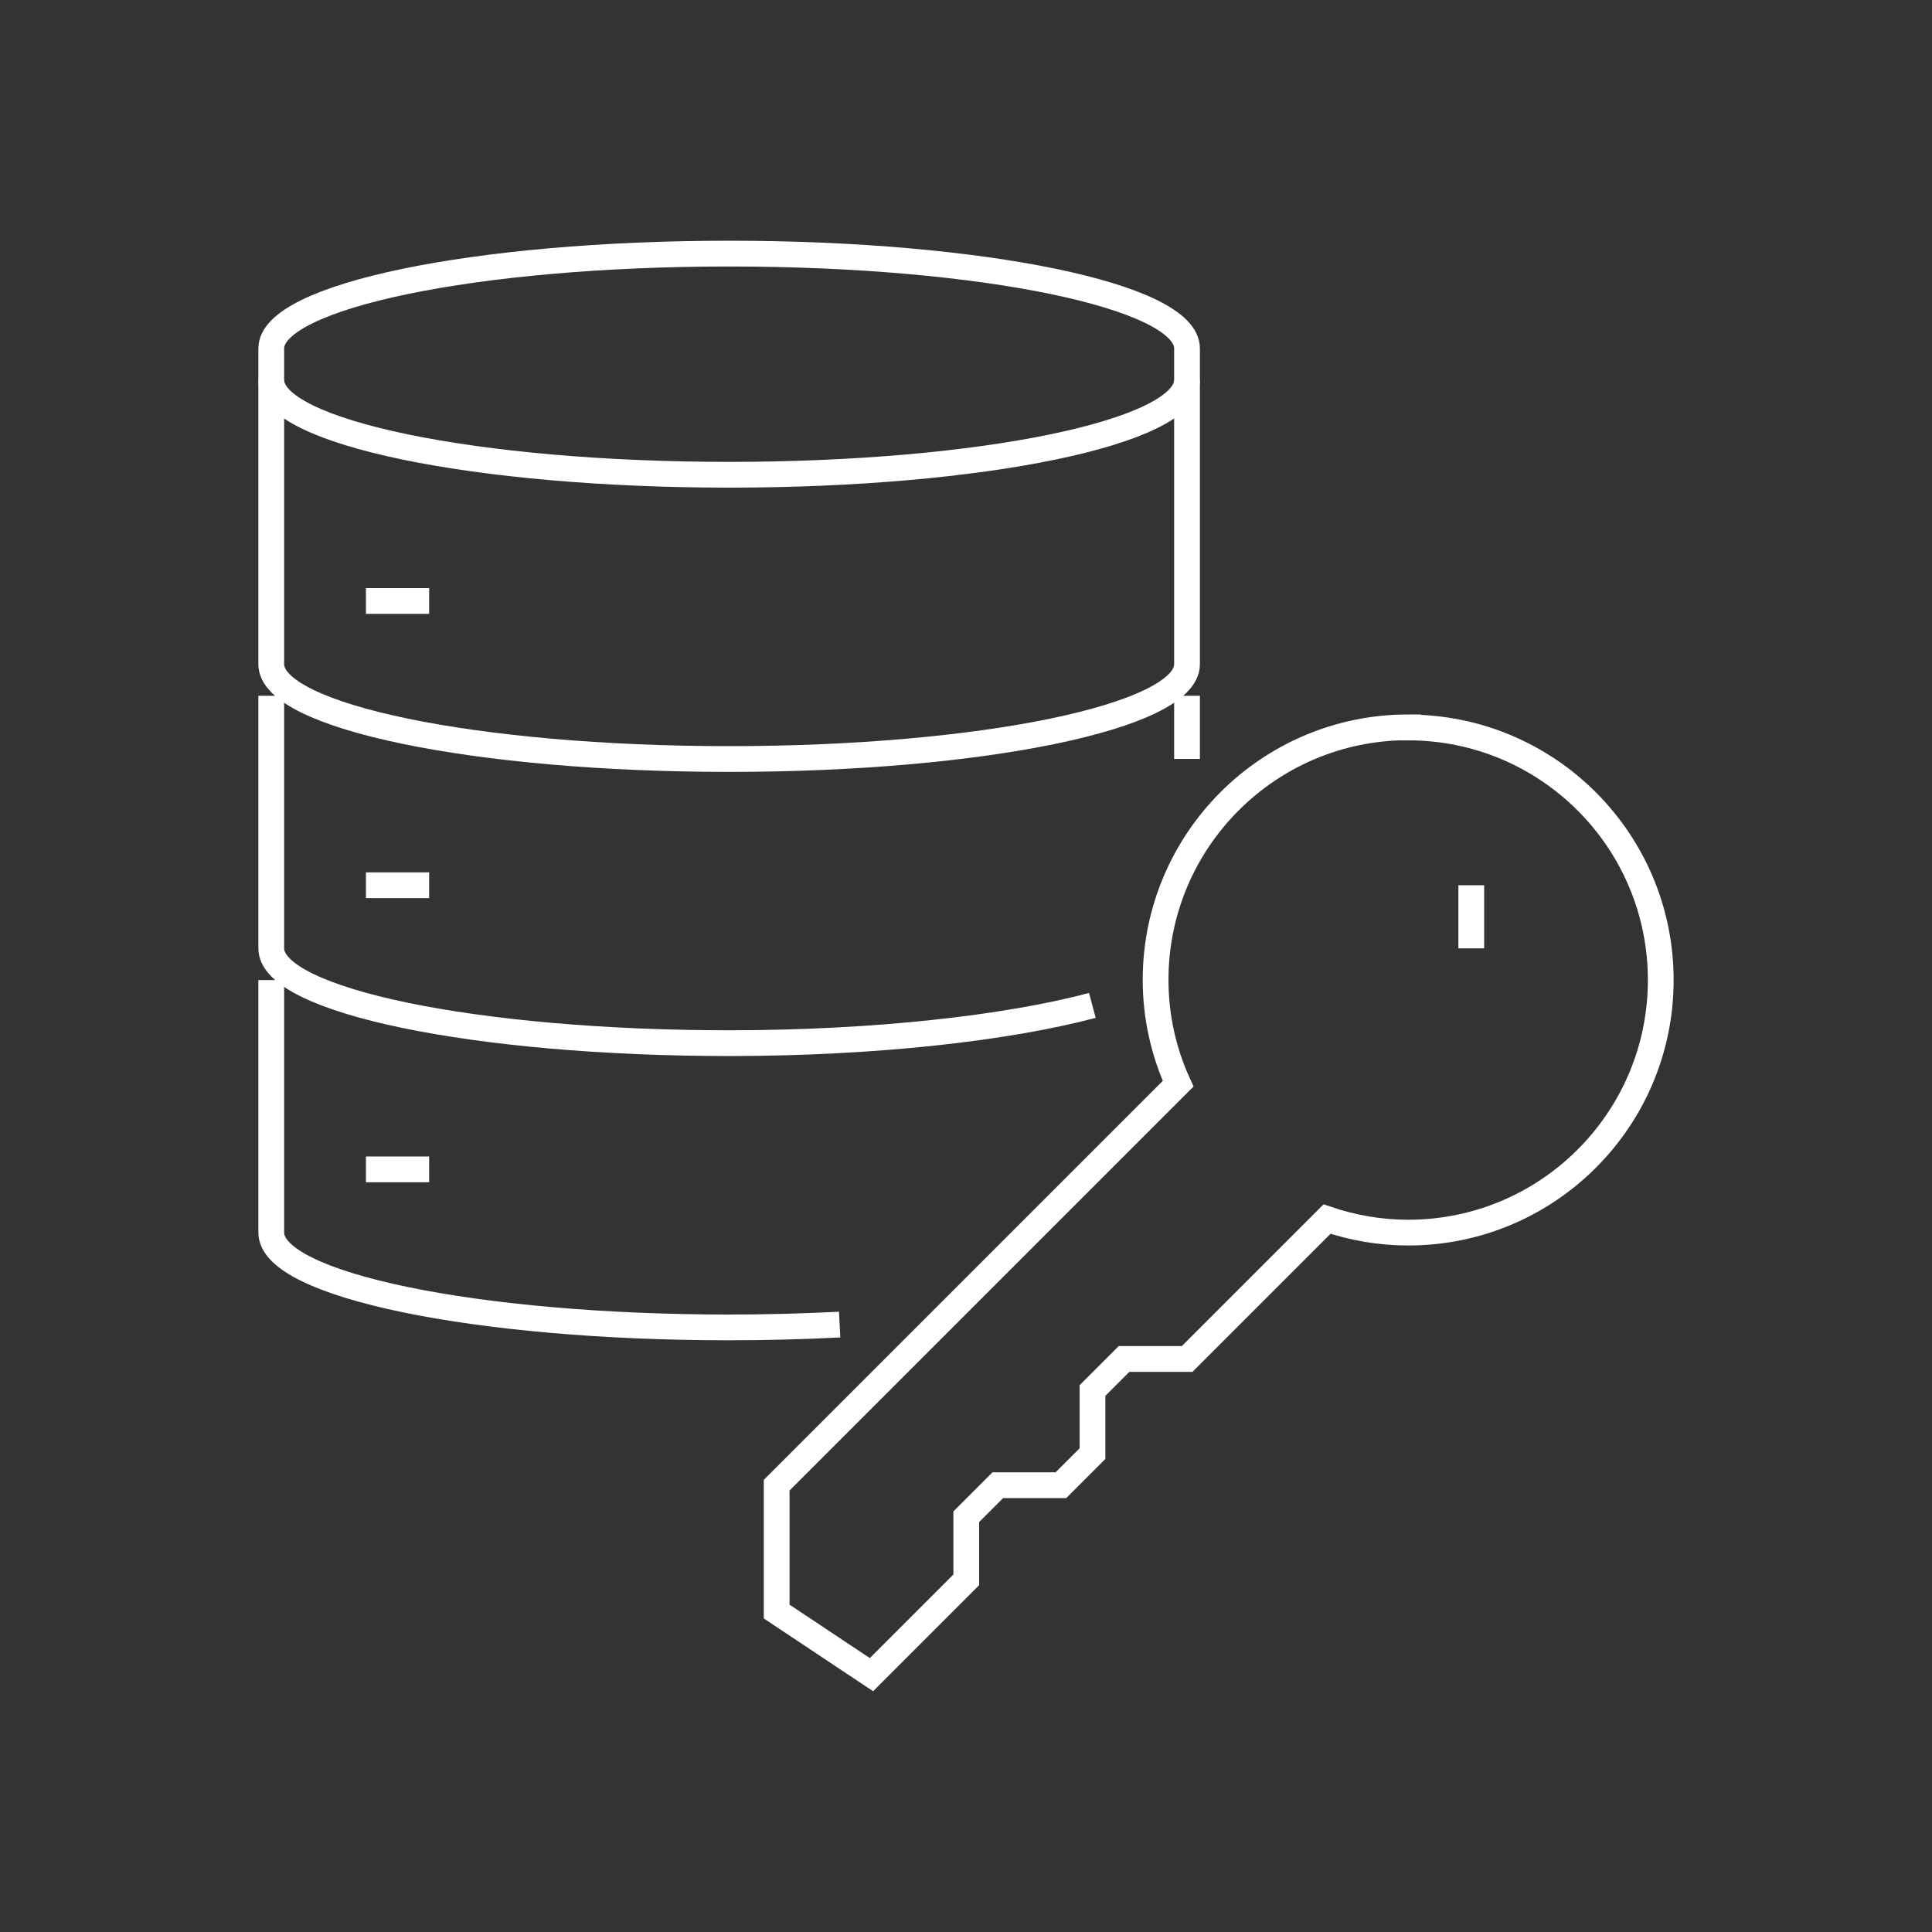
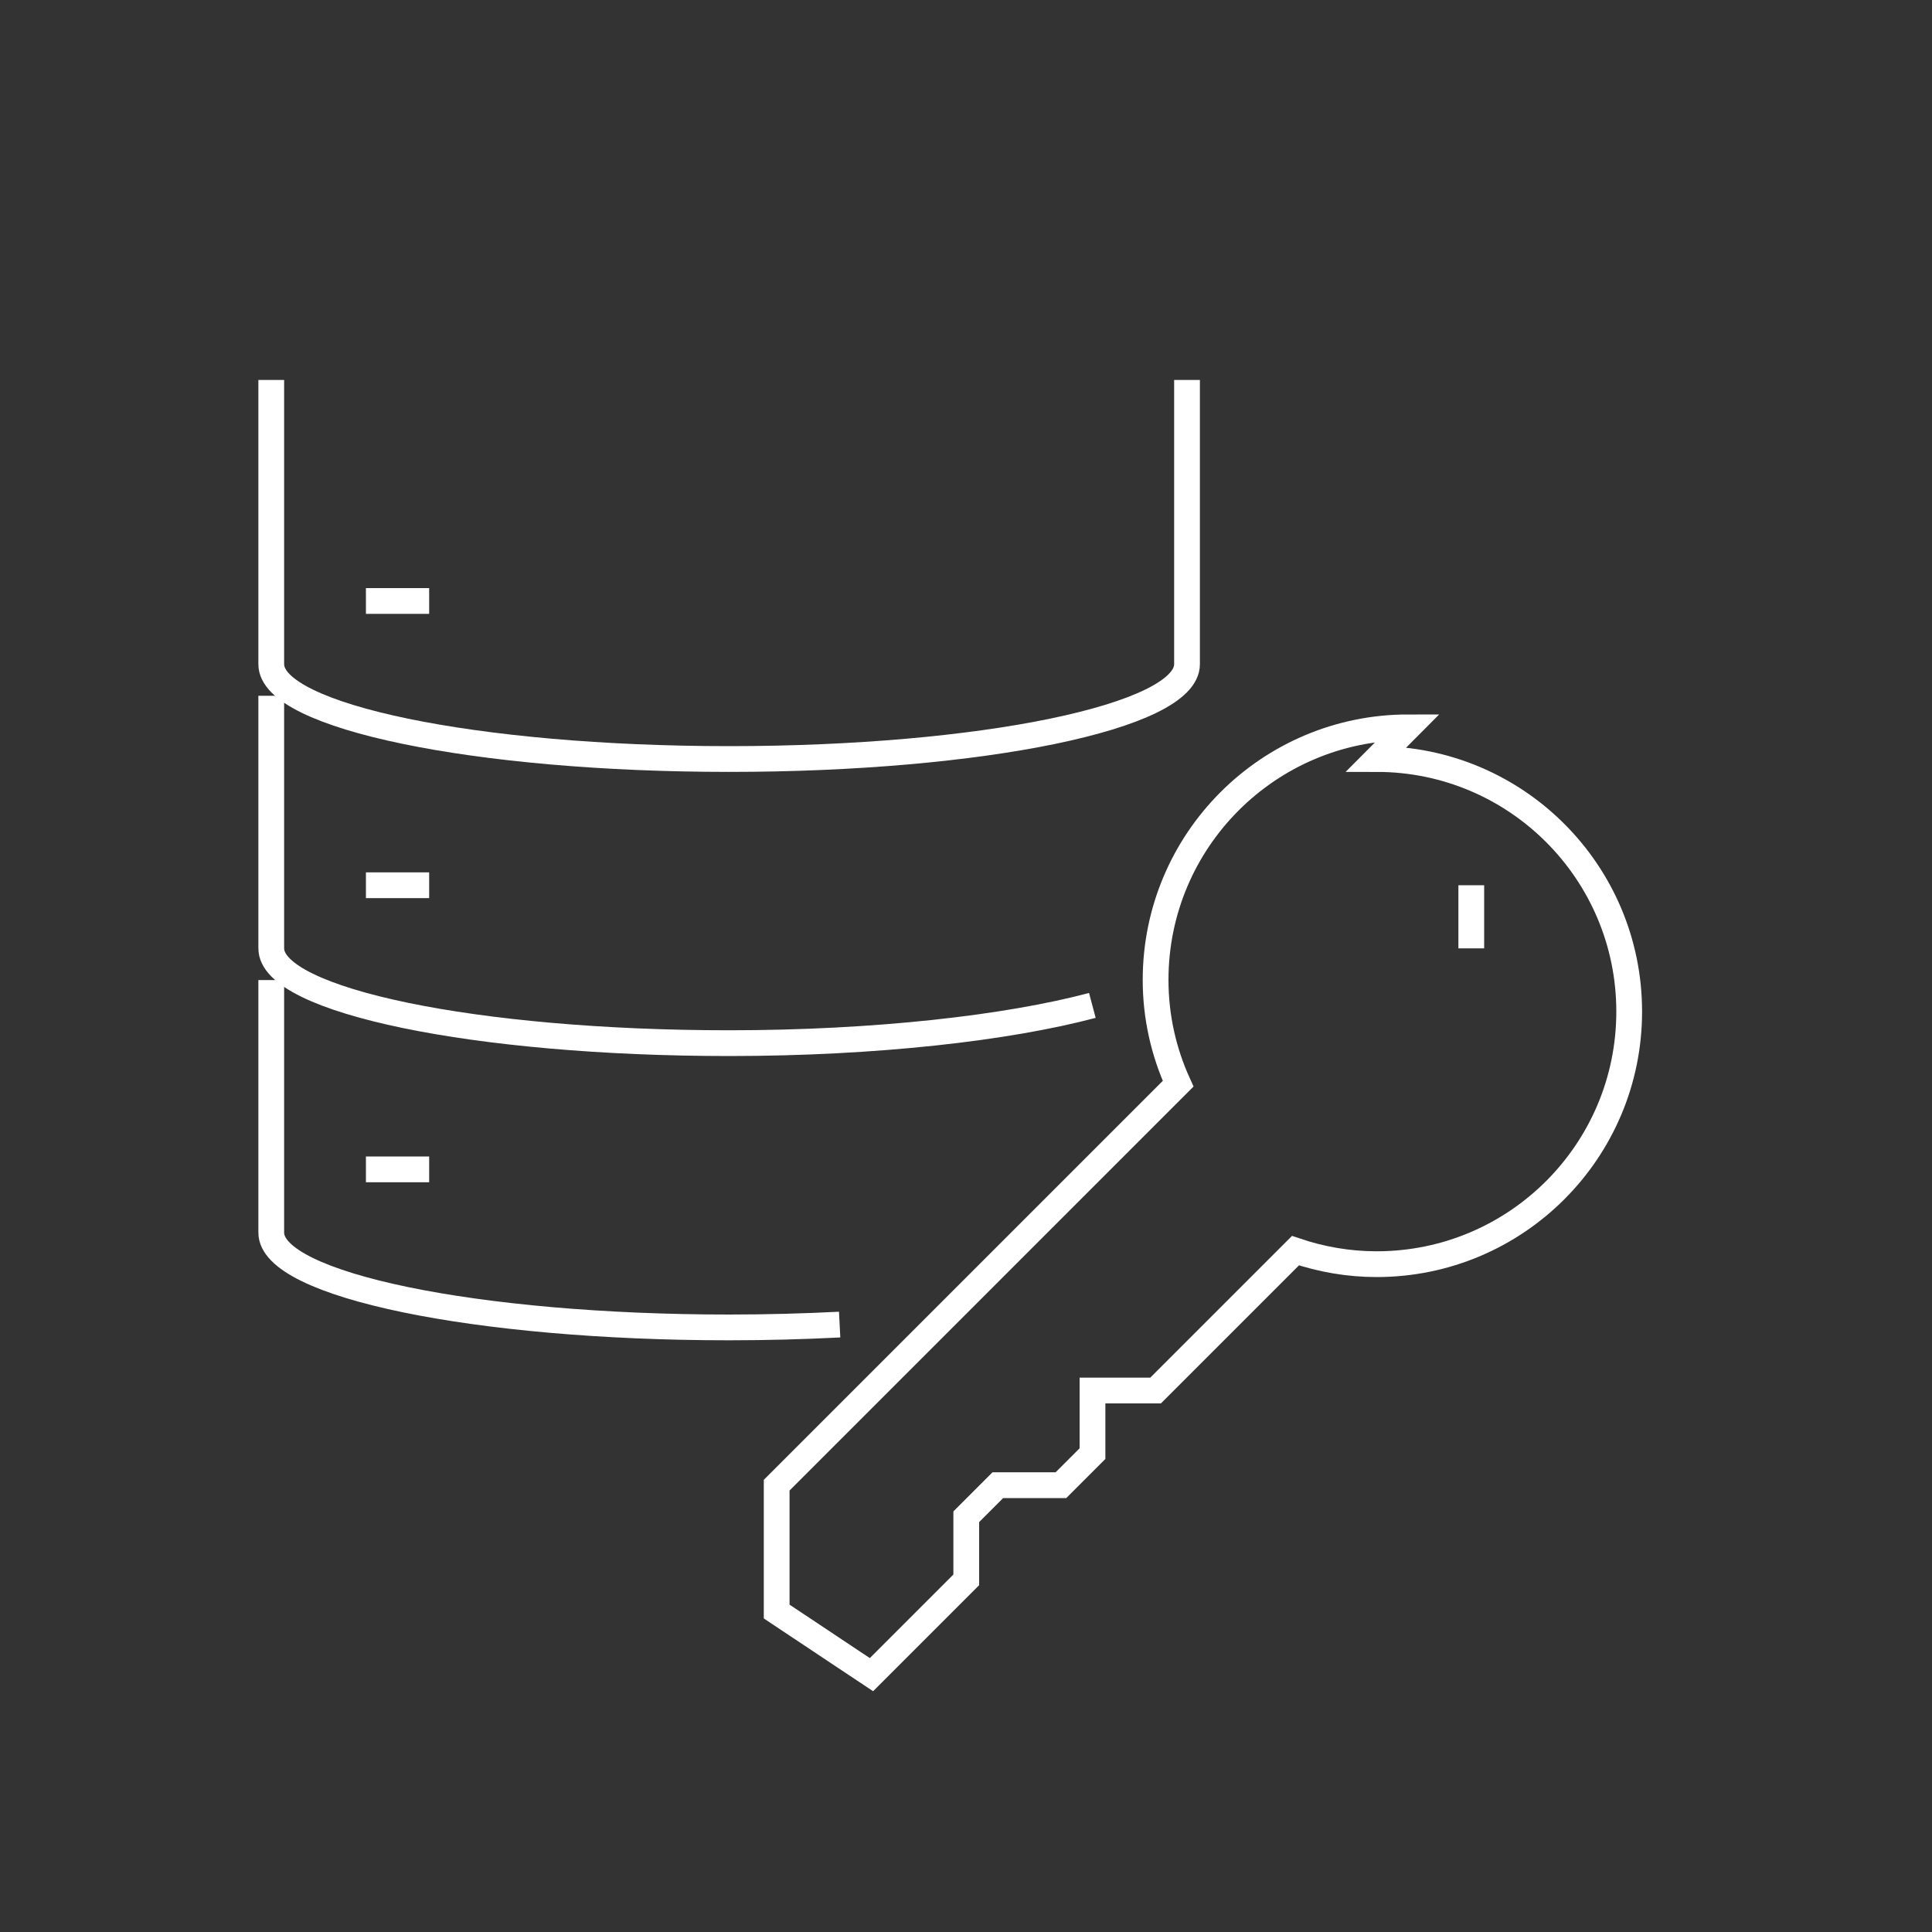
<svg xmlns="http://www.w3.org/2000/svg" id="uuid-515d67fd-1843-4e1a-b483-e76424431163" width="150" height="150" viewBox="0 0 150 150">
  <rect x="0" y="0" width="150" height="150" fill="#333333" stroke="none" />
  <defs>
    <style>.uuid-62f24396-b754-4e8d-aa9d-2b2f3102c966{stroke:#fff;stroke-miterlimit:10;stroke-width:2px;}.uuid-62f24396-b754-4e8d-aa9d-2b2f3102c966,.uuid-fa09e76d-5c87-43dd-ae22-26432d91bab4{fill:none;}.uuid-fa09e76d-5c87-43dd-ae22-26432d91bab4{stroke-width:0px;}</style>
  </defs>
  <g id="uuid-9f12a845-9013-41f5-98ce-f04c2e61306b">
    <path class="uuid-62f24396-b754-4e8d-aa9d-2b2f3102c966" d="M92.16,29.5v22.07c0,4.06-15.92,7.36-35.55,7.36s-35.55-3.29-35.55-7.36v-22.07" />
-     <path class="uuid-62f24396-b754-4e8d-aa9d-2b2f3102c966" d="M21.06,27.05c0-4.06,15.92-7.36,35.55-7.36s35.55,3.29,35.55,7.36v2.45c0,4.06-15.92,7.36-35.55,7.36s-35.55-3.29-35.55-7.36v-2.45Z" />
    <line class="uuid-62f24396-b754-4e8d-aa9d-2b2f3102c966" x1="28.41" y1="46.66" x2="33.32" y2="46.66" />
    <line class="uuid-62f24396-b754-4e8d-aa9d-2b2f3102c966" x1="28.41" y1="68.73" x2="33.32" y2="68.73" />
    <line class="uuid-62f24396-b754-4e8d-aa9d-2b2f3102c966" x1="28.41" y1="90.79" x2="33.32" y2="90.79" />
-     <path class="uuid-62f24396-b754-4e8d-aa9d-2b2f3102c966" d="M109.33,56.47c-10.83,0-19.61,8.78-19.61,19.61,0,2.88.63,5.6,1.75,8.06l-31.17,31.17v9.81l7.36,4.9,7.36-7.36v-4.9l2.45-2.45h4.9l2.45-2.45v-4.9l2.45-2.45h4.9l10.86-10.86c1.98.67,4.09,1.05,6.3,1.05,10.83,0,19.61-8.78,19.61-19.61s-8.78-19.61-19.61-19.61Z" />
+     <path class="uuid-62f24396-b754-4e8d-aa9d-2b2f3102c966" d="M109.33,56.47c-10.83,0-19.61,8.78-19.61,19.61,0,2.88.63,5.6,1.75,8.06l-31.17,31.17v9.81l7.36,4.9,7.36-7.36v-4.9l2.45-2.45h4.9l2.45-2.45v-4.9h4.9l10.86-10.86c1.98.67,4.09,1.05,6.3,1.05,10.83,0,19.61-8.78,19.61-19.61s-8.78-19.61-19.61-19.61Z" />
    <path class="uuid-62f24396-b754-4e8d-aa9d-2b2f3102c966" d="M84.81,78.06c-6.58,1.75-16.84,2.93-28.2,2.93-19.63,0-35.55-3.29-35.55-7.36v-19.61" />
-     <line class="uuid-62f24396-b754-4e8d-aa9d-2b2f3102c966" x1="92.16" y1="54.02" x2="92.16" y2="58.92" />
    <path class="uuid-62f24396-b754-4e8d-aa9d-2b2f3102c966" d="M65.19,102.84c-2.75.14-5.62.22-8.58.22-19.63,0-35.55-3.29-35.55-7.36v-19.61" />
    <line class="uuid-62f24396-b754-4e8d-aa9d-2b2f3102c966" x1="114.23" y1="68.73" x2="114.23" y2="73.63" />
-     <rect class="uuid-fa09e76d-5c87-43dd-ae22-26432d91bab4" width="150" height="150" />
  </g>
</svg>